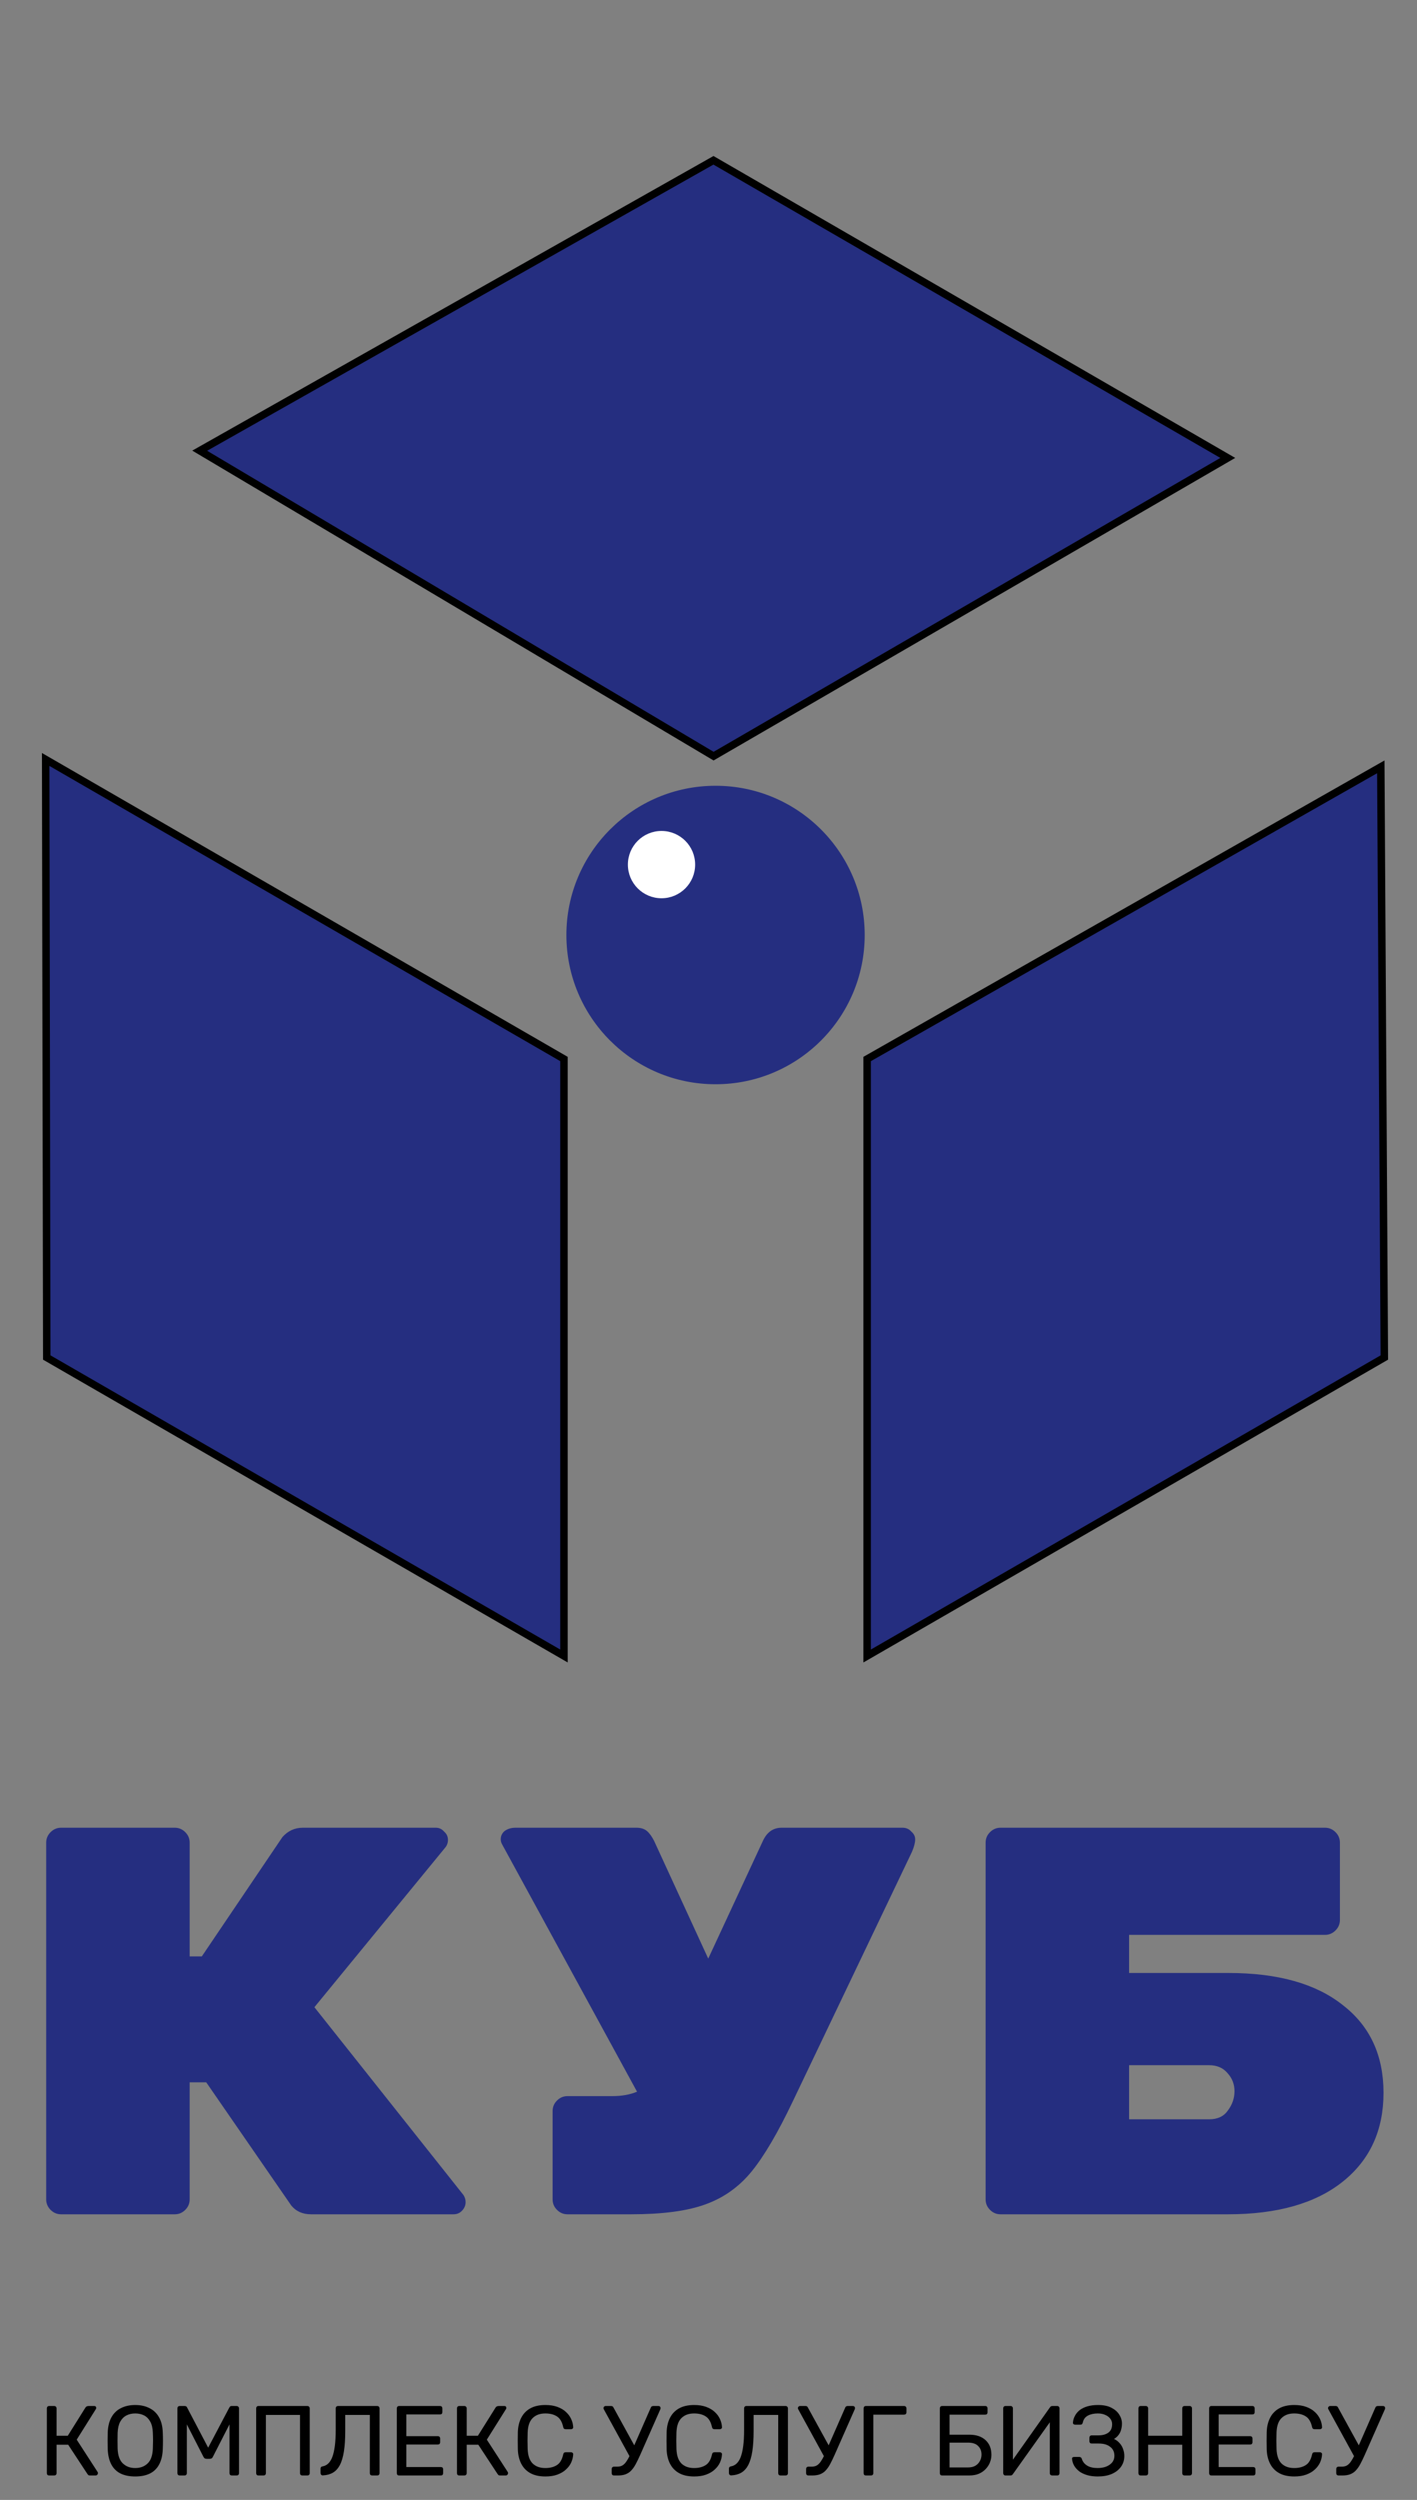
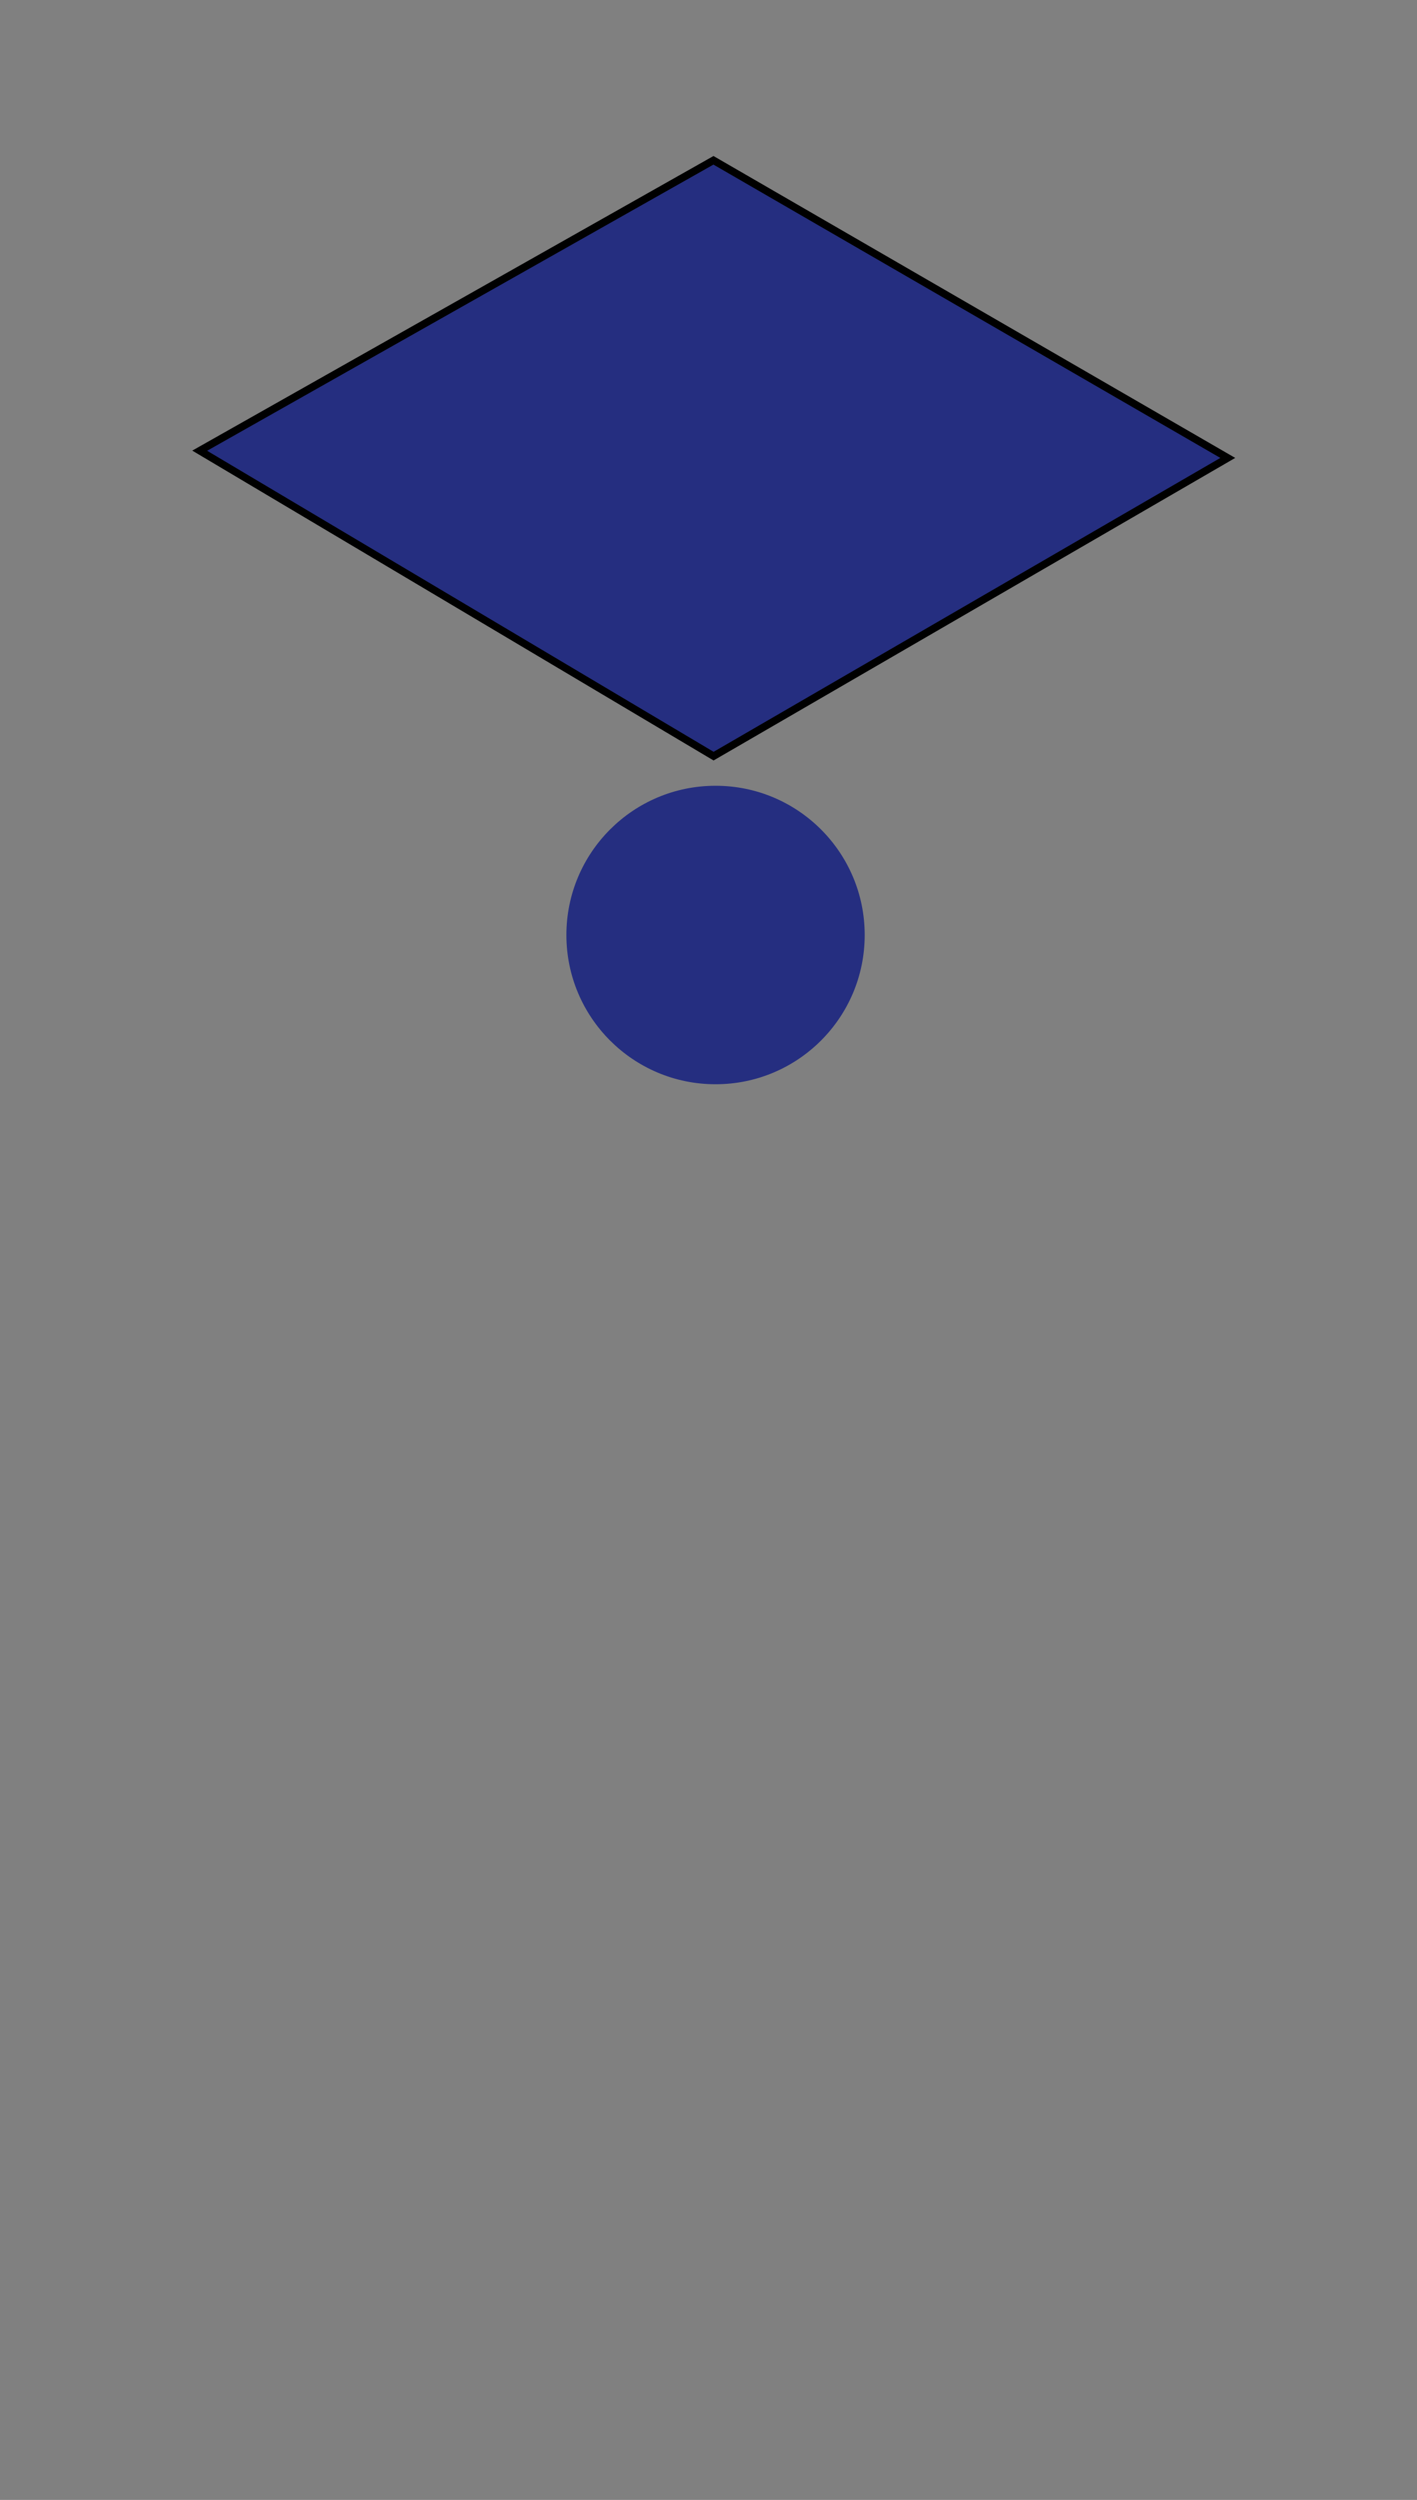
<svg xmlns="http://www.w3.org/2000/svg" width="190" height="335" viewBox="0 0 190 335" fill="none">
  <rect x="0" y="0" width="190" height="335" fill="#808080" stroke="none" />
-   <path d="M116.27 221.911L116.27 141.911L185.146 102.759L185.62 181.911L116.27 221.911Z" fill="#252E80" stroke="black" />
-   <path d="M75.621 221.91L75.621 141.91L6.125 101.77L6.27 181.91L75.621 221.91Z" fill="#252E80" stroke="black" />
  <path d="M26.777 60.394L95.666 21.48L164.628 61.363L95.682 101.326L26.777 60.394Z" fill="#252E80" stroke="black" />
  <circle cx="95.945" cy="125.294" r="20" fill="#252E80" />
-   <circle cx="88.7" cy="115.86" r="4.51" fill="white" />
-   <path d="M62.137 294.132C62.334 294.428 62.433 294.749 62.433 295.094C62.433 295.538 62.26 295.933 61.915 296.278C61.619 296.574 61.249 296.722 60.805 296.722H41.713C40.578 296.722 39.69 296.328 39.049 295.538L27.653 279.036H25.433V294.724C25.433 295.267 25.235 295.736 24.841 296.13C24.446 296.525 23.977 296.722 23.435 296.722H8.191C7.648 296.722 7.179 296.525 6.785 296.13C6.39 295.736 6.193 295.267 6.193 294.724V246.92C6.193 246.378 6.39 245.909 6.785 245.514C7.179 245.12 7.648 244.922 8.191 244.922H23.435C23.977 244.922 24.446 245.12 24.841 245.514C25.235 245.909 25.433 246.378 25.433 246.92V262.164H27.061L37.865 246.18C38.605 245.342 39.517 244.922 40.603 244.922H58.437C58.881 244.922 59.251 245.095 59.547 245.44C59.892 245.736 60.065 246.106 60.065 246.55C60.065 246.945 59.941 247.29 59.695 247.586L42.157 268.972L62.137 294.132ZM121.012 244.922C121.505 244.922 121.9 245.095 122.196 245.44C122.541 245.736 122.714 246.082 122.714 246.476C122.714 246.92 122.566 247.488 122.27 248.178L106.286 281.626C104.312 285.77 102.487 288.878 100.81 290.95C99.132 293.022 97.06 294.502 94.594 295.39C92.176 296.278 88.846 296.722 84.604 296.722H76.094C75.551 296.722 75.082 296.525 74.688 296.13C74.293 295.736 74.096 295.267 74.096 294.724V282.884C74.096 282.342 74.293 281.873 74.688 281.478C75.082 281.084 75.551 280.886 76.094 280.886H82.088C83.37 280.886 84.48 280.689 85.418 280.294L67.362 247.216C67.214 246.97 67.14 246.723 67.14 246.476C67.14 246.032 67.312 245.662 67.658 245.366C68.052 245.07 68.546 244.922 69.138 244.922H85.344C85.936 244.922 86.404 245.07 86.75 245.366C87.095 245.662 87.416 246.106 87.712 246.698L94.964 262.46L102.29 246.698C102.832 245.514 103.671 244.922 104.806 244.922H121.012ZM164.717 264.384C171.327 264.384 176.433 265.815 180.035 268.676C183.685 271.488 185.511 275.41 185.511 280.442C185.511 285.474 183.685 289.446 180.035 292.356C176.384 295.267 171.253 296.722 164.643 296.722H134.155C133.612 296.722 133.143 296.525 132.749 296.13C132.354 295.736 132.157 295.267 132.157 294.724V246.92C132.157 246.378 132.354 245.909 132.749 245.514C133.143 245.12 133.612 244.922 134.155 244.922H177.667C178.209 244.922 178.678 245.12 179.073 245.514C179.467 245.909 179.665 246.378 179.665 246.92V257.28C179.665 257.823 179.467 258.292 179.073 258.686C178.678 259.081 178.209 259.278 177.667 259.278H151.397V264.384H164.717ZM162.127 283.994C163.261 283.994 164.1 283.6 164.643 282.81C165.235 282.021 165.531 281.158 165.531 280.22C165.531 279.283 165.21 278.469 164.569 277.778C163.977 277.088 163.163 276.742 162.127 276.742H151.397V283.994H162.127Z" fill="#252E80" />
-   <path d="M6.588 331.722C6.49 331.722 6.415 331.696 6.362 331.643C6.308 331.581 6.282 331.505 6.282 331.417V322.732C6.282 322.634 6.308 322.559 6.362 322.506C6.415 322.443 6.49 322.412 6.588 322.412H7.266C7.363 322.412 7.439 322.443 7.492 322.506C7.554 322.559 7.585 322.634 7.585 322.732V326.402H9.088L11.455 322.625C11.5 322.554 11.557 322.501 11.628 322.466C11.699 322.43 11.792 322.412 11.908 322.412H12.626C12.723 322.412 12.794 322.439 12.839 322.492C12.883 322.545 12.905 322.607 12.905 322.678C12.905 322.732 12.883 322.789 12.839 322.851L10.285 326.921L13.091 331.257C13.118 331.292 13.131 331.341 13.131 331.403C13.131 331.492 13.1 331.567 13.038 331.629C12.985 331.691 12.914 331.722 12.825 331.722H12.067C11.97 331.722 11.894 331.705 11.841 331.669C11.797 331.625 11.757 331.576 11.721 331.523L9.141 327.599H7.585V331.417C7.585 331.505 7.554 331.581 7.492 331.643C7.439 331.696 7.363 331.722 7.266 331.722H6.588ZM18.127 331.855C17.374 331.855 16.726 331.727 16.186 331.47C15.645 331.204 15.228 330.8 14.935 330.259C14.643 329.71 14.479 329.023 14.443 328.198C14.434 327.808 14.43 327.435 14.43 327.081C14.43 326.717 14.434 326.34 14.443 325.95C14.479 325.134 14.647 324.456 14.949 323.915C15.259 323.366 15.685 322.958 16.226 322.692C16.775 322.417 17.409 322.279 18.127 322.279C18.854 322.279 19.488 322.417 20.029 322.692C20.579 322.958 21.009 323.366 21.319 323.915C21.63 324.456 21.798 325.134 21.825 325.95C21.843 326.34 21.851 326.717 21.851 327.081C21.851 327.435 21.843 327.808 21.825 328.198C21.798 329.023 21.634 329.71 21.333 330.259C21.04 330.8 20.623 331.204 20.082 331.47C19.542 331.727 18.89 331.855 18.127 331.855ZM18.127 330.725C18.81 330.725 19.364 330.521 19.79 330.113C20.224 329.705 20.459 329.045 20.495 328.131C20.512 327.732 20.521 327.378 20.521 327.067C20.521 326.748 20.512 326.394 20.495 326.003C20.477 325.392 20.362 324.895 20.149 324.514C19.945 324.133 19.67 323.853 19.324 323.676C18.979 323.499 18.58 323.41 18.127 323.41C17.693 323.41 17.303 323.499 16.957 323.676C16.611 323.853 16.332 324.133 16.119 324.514C15.915 324.895 15.8 325.392 15.773 326.003C15.764 326.394 15.76 326.748 15.76 327.067C15.76 327.378 15.764 327.732 15.773 328.131C15.809 329.045 16.044 329.705 16.478 330.113C16.913 330.521 17.462 330.725 18.127 330.725ZM24.096 331.722C24.007 331.722 23.932 331.696 23.87 331.643C23.817 331.581 23.79 331.505 23.79 331.417V322.732C23.79 322.634 23.817 322.559 23.87 322.506C23.932 322.443 24.007 322.412 24.096 322.412H24.761C24.867 322.412 24.947 322.439 25 322.492C25.053 322.545 25.084 322.59 25.093 322.625L27.913 327.998L30.746 322.625C30.764 322.59 30.795 322.545 30.839 322.492C30.892 322.439 30.972 322.412 31.078 322.412H31.73C31.828 322.412 31.903 322.443 31.956 322.506C32.018 322.559 32.049 322.634 32.049 322.732V331.417C32.049 331.505 32.018 331.581 31.956 331.643C31.903 331.696 31.828 331.722 31.73 331.722H31.078C30.99 331.722 30.914 331.696 30.852 331.643C30.799 331.581 30.772 331.505 30.772 331.417V324.873L28.551 329.209C28.516 329.297 28.463 329.368 28.392 329.422C28.321 329.466 28.232 329.488 28.126 329.488H27.713C27.598 329.488 27.505 329.466 27.434 329.422C27.372 329.368 27.319 329.297 27.274 329.209L25.053 324.873V331.417C25.053 331.505 25.022 331.581 24.96 331.643C24.907 331.696 24.836 331.722 24.747 331.722H24.096ZM34.655 331.722C34.558 331.722 34.482 331.696 34.429 331.643C34.376 331.581 34.349 331.505 34.349 331.417V322.732C34.349 322.634 34.376 322.559 34.429 322.506C34.482 322.443 34.558 322.412 34.655 322.412H41.212C41.31 322.412 41.385 322.443 41.438 322.506C41.5 322.559 41.531 322.634 41.531 322.732V331.417C41.531 331.505 41.5 331.581 41.438 331.643C41.385 331.696 41.31 331.722 41.212 331.722H40.534C40.445 331.722 40.37 331.696 40.308 331.643C40.255 331.581 40.228 331.505 40.228 331.417V323.609H35.653V331.417C35.653 331.505 35.622 331.581 35.56 331.643C35.507 331.696 35.431 331.722 35.334 331.722H34.655ZM49.896 331.722C49.807 331.722 49.732 331.696 49.67 331.643C49.616 331.581 49.59 331.505 49.59 331.417V323.609H46.291V325.751C46.291 326.815 46.234 327.724 46.118 328.477C46.003 329.222 45.826 329.829 45.587 330.299C45.347 330.76 45.037 331.106 44.656 331.337C44.283 331.558 43.831 331.683 43.299 331.709C43.21 331.718 43.135 331.691 43.073 331.629C43.011 331.567 42.98 331.487 42.98 331.39V330.805C42.98 330.627 43.073 330.525 43.259 330.499C43.534 330.454 43.778 330.335 43.99 330.14C44.212 329.945 44.398 329.656 44.549 329.275C44.7 328.885 44.815 328.389 44.895 327.786C44.975 327.174 45.015 326.442 45.015 325.591V322.718C45.015 322.63 45.041 322.559 45.094 322.506C45.156 322.443 45.232 322.412 45.321 322.412H50.574C50.672 322.412 50.747 322.443 50.8 322.506C50.862 322.559 50.893 322.634 50.893 322.732V331.417C50.893 331.505 50.862 331.581 50.8 331.643C50.747 331.696 50.672 331.722 50.574 331.722H49.896ZM53.514 331.722C53.417 331.722 53.341 331.696 53.288 331.643C53.235 331.581 53.208 331.505 53.208 331.417V322.732C53.208 322.634 53.235 322.559 53.288 322.506C53.341 322.443 53.417 322.412 53.514 322.412H59.007C59.105 322.412 59.18 322.443 59.233 322.506C59.286 322.559 59.313 322.634 59.313 322.732V323.237C59.313 323.335 59.286 323.41 59.233 323.463C59.18 323.516 59.105 323.543 59.007 323.543H54.485V326.456H58.715C58.812 326.456 58.888 326.487 58.941 326.549C58.994 326.602 59.02 326.677 59.02 326.775V327.267C59.02 327.356 58.994 327.431 58.941 327.493C58.888 327.546 58.812 327.573 58.715 327.573H54.485V330.592H59.114C59.211 330.592 59.286 330.619 59.34 330.672C59.393 330.725 59.419 330.8 59.419 330.898V331.417C59.419 331.505 59.393 331.581 59.34 331.643C59.286 331.696 59.211 331.722 59.114 331.722H53.514ZM61.58 331.722C61.483 331.722 61.407 331.696 61.354 331.643C61.301 331.581 61.274 331.505 61.274 331.417V322.732C61.274 322.634 61.301 322.559 61.354 322.506C61.407 322.443 61.483 322.412 61.58 322.412H62.258C62.356 322.412 62.431 322.443 62.484 322.506C62.547 322.559 62.578 322.634 62.578 322.732V326.402H64.08L66.448 322.625C66.492 322.554 66.55 322.501 66.621 322.466C66.692 322.43 66.785 322.412 66.9 322.412H67.618C67.716 322.412 67.787 322.439 67.831 322.492C67.875 322.545 67.897 322.607 67.897 322.678C67.897 322.732 67.875 322.789 67.831 322.851L65.277 326.921L68.084 331.257C68.11 331.292 68.124 331.341 68.124 331.403C68.124 331.492 68.093 331.567 68.031 331.629C67.977 331.691 67.906 331.722 67.818 331.722H67.06C66.962 331.722 66.887 331.705 66.834 331.669C66.789 331.625 66.749 331.576 66.714 331.523L64.134 327.599H62.578V331.417C62.578 331.505 62.547 331.581 62.484 331.643C62.431 331.696 62.356 331.722 62.258 331.722H61.58ZM73.133 331.855C72.317 331.855 71.639 331.705 71.098 331.403C70.566 331.102 70.163 330.681 69.888 330.14C69.613 329.599 69.462 328.969 69.436 328.251C69.427 327.888 69.422 327.497 69.422 327.081C69.422 326.664 69.427 326.265 69.436 325.884C69.462 325.166 69.613 324.536 69.888 323.995C70.163 323.454 70.566 323.033 71.098 322.732C71.639 322.43 72.317 322.279 73.133 322.279C73.745 322.279 74.281 322.364 74.742 322.532C75.203 322.701 75.585 322.927 75.886 323.21C76.197 323.494 76.431 323.813 76.591 324.168C76.751 324.514 76.839 324.873 76.857 325.245C76.866 325.325 76.839 325.392 76.777 325.445C76.724 325.498 76.657 325.525 76.578 325.525H75.846C75.766 325.525 75.695 325.502 75.633 325.458C75.58 325.414 75.54 325.334 75.514 325.219C75.363 324.527 75.079 324.053 74.662 323.796C74.255 323.538 73.74 323.41 73.12 323.41C72.41 323.41 71.847 323.614 71.431 324.022C71.014 324.421 70.788 325.064 70.752 325.95C70.726 326.677 70.726 327.422 70.752 328.185C70.788 329.071 71.014 329.719 71.431 330.126C71.847 330.525 72.41 330.725 73.12 330.725C73.74 330.725 74.255 330.596 74.662 330.339C75.079 330.082 75.363 329.608 75.514 328.916C75.54 328.801 75.58 328.721 75.633 328.677C75.695 328.632 75.766 328.61 75.846 328.61H76.578C76.657 328.61 76.724 328.637 76.777 328.69C76.839 328.743 76.866 328.81 76.857 328.89C76.839 329.262 76.751 329.625 76.591 329.98C76.431 330.326 76.197 330.641 75.886 330.924C75.585 331.208 75.203 331.434 74.742 331.603C74.281 331.771 73.745 331.855 73.133 331.855ZM82.325 331.722C82.236 331.722 82.161 331.696 82.099 331.643C82.046 331.581 82.019 331.505 82.019 331.417V330.858C82.019 330.76 82.046 330.685 82.099 330.632C82.161 330.57 82.236 330.539 82.325 330.539H82.791C83.074 330.539 83.318 330.472 83.522 330.339C83.726 330.197 83.917 329.98 84.094 329.688C84.28 329.395 84.471 329.014 84.666 328.544L87.259 322.639C87.286 322.559 87.33 322.501 87.392 322.466C87.454 322.43 87.521 322.412 87.592 322.412H88.31C88.381 322.412 88.443 322.439 88.496 322.492C88.549 322.545 88.576 322.607 88.576 322.678C88.576 322.714 88.572 322.749 88.563 322.785C88.563 322.811 88.554 322.838 88.536 322.865L85.823 329.009C85.61 329.479 85.411 329.887 85.225 330.233C85.038 330.57 84.839 330.849 84.626 331.071C84.413 331.292 84.165 331.456 83.881 331.563C83.597 331.669 83.256 331.722 82.857 331.722H82.325ZM84.586 329.461L80.955 322.838C80.929 322.785 80.915 322.736 80.915 322.692C80.915 322.621 80.942 322.559 80.995 322.506C81.057 322.443 81.124 322.412 81.195 322.412H81.939C82.019 322.412 82.086 322.43 82.139 322.466C82.192 322.501 82.236 322.559 82.272 322.639L85.291 328.131L84.586 329.461ZM93.083 331.855C92.267 331.855 91.589 331.705 91.048 331.403C90.516 331.102 90.113 330.681 89.838 330.14C89.563 329.599 89.412 328.969 89.386 328.251C89.377 327.888 89.372 327.497 89.372 327.081C89.372 326.664 89.377 326.265 89.386 325.884C89.412 325.166 89.563 324.536 89.838 323.995C90.113 323.454 90.516 323.033 91.048 322.732C91.589 322.43 92.267 322.279 93.083 322.279C93.695 322.279 94.231 322.364 94.692 322.532C95.153 322.701 95.535 322.927 95.836 323.21C96.147 323.494 96.381 323.813 96.541 324.168C96.701 324.514 96.789 324.873 96.807 325.245C96.816 325.325 96.789 325.392 96.727 325.445C96.674 325.498 96.608 325.525 96.528 325.525H95.796C95.716 325.525 95.645 325.502 95.583 325.458C95.53 325.414 95.49 325.334 95.464 325.219C95.313 324.527 95.029 324.053 94.612 323.796C94.205 323.538 93.69 323.41 93.07 323.41C92.36 323.41 91.797 323.614 91.381 324.022C90.964 324.421 90.738 325.064 90.702 325.95C90.676 326.677 90.676 327.422 90.702 328.185C90.738 329.071 90.964 329.719 91.381 330.126C91.797 330.525 92.36 330.725 93.07 330.725C93.69 330.725 94.205 330.596 94.612 330.339C95.029 330.082 95.313 329.608 95.464 328.916C95.49 328.801 95.53 328.721 95.583 328.677C95.645 328.632 95.716 328.61 95.796 328.61H96.528C96.608 328.61 96.674 328.637 96.727 328.69C96.789 328.743 96.816 328.81 96.807 328.89C96.789 329.262 96.701 329.625 96.541 329.98C96.381 330.326 96.147 330.641 95.836 330.924C95.535 331.208 95.153 331.434 94.692 331.603C94.231 331.771 93.695 331.855 93.083 331.855ZM104.654 331.722C104.566 331.722 104.49 331.696 104.428 331.643C104.375 331.581 104.348 331.505 104.348 331.417V323.609H101.05V325.751C101.05 326.815 100.992 327.724 100.877 328.477C100.762 329.222 100.584 329.829 100.345 330.299C100.106 330.76 99.795 331.106 99.414 331.337C99.042 331.558 98.59 331.683 98.058 331.709C97.969 331.718 97.893 331.691 97.831 331.629C97.769 331.567 97.738 331.487 97.738 331.39V330.805C97.738 330.627 97.831 330.525 98.018 330.499C98.292 330.454 98.536 330.335 98.749 330.14C98.971 329.945 99.157 329.656 99.308 329.275C99.458 328.885 99.574 328.389 99.653 327.786C99.733 327.174 99.773 326.442 99.773 325.591V322.718C99.773 322.63 99.8 322.559 99.853 322.506C99.915 322.443 99.99 322.412 100.079 322.412H105.333C105.43 322.412 105.505 322.443 105.559 322.506C105.621 322.559 105.652 322.634 105.652 322.732V331.417C105.652 331.505 105.621 331.581 105.559 331.643C105.505 331.696 105.43 331.722 105.333 331.722H104.654ZM108.393 331.722C108.304 331.722 108.229 331.696 108.166 331.643C108.113 331.581 108.087 331.505 108.087 331.417V330.858C108.087 330.76 108.113 330.685 108.166 330.632C108.229 330.57 108.304 330.539 108.393 330.539H108.858C109.142 330.539 109.386 330.472 109.59 330.339C109.794 330.197 109.984 329.98 110.161 329.688C110.348 329.395 110.538 329.014 110.733 328.544L113.327 322.639C113.353 322.559 113.398 322.501 113.46 322.466C113.522 322.43 113.588 322.412 113.659 322.412H114.378C114.449 322.412 114.511 322.439 114.564 322.492C114.617 322.545 114.644 322.607 114.644 322.678C114.644 322.714 114.639 322.749 114.63 322.785C114.63 322.811 114.621 322.838 114.604 322.865L111.89 329.009C111.678 329.479 111.478 329.887 111.292 330.233C111.106 330.57 110.906 330.849 110.693 331.071C110.481 331.292 110.232 331.456 109.949 331.563C109.665 331.669 109.324 331.722 108.925 331.722H108.393ZM110.654 329.461L107.023 322.838C106.996 322.785 106.983 322.736 106.983 322.692C106.983 322.621 107.009 322.559 107.063 322.506C107.125 322.443 107.191 322.412 107.262 322.412H108.007C108.087 322.412 108.153 322.43 108.206 322.466C108.26 322.501 108.304 322.559 108.339 322.639L111.358 328.131L110.654 329.461ZM116.105 331.722C116.007 331.722 115.932 331.696 115.879 331.643C115.826 331.581 115.799 331.505 115.799 331.417V322.732C115.799 322.634 115.826 322.559 115.879 322.506C115.932 322.443 116.007 322.412 116.105 322.412H121.225C121.323 322.412 121.398 322.443 121.451 322.506C121.513 322.559 121.545 322.634 121.545 322.732V323.264C121.545 323.352 121.513 323.428 121.451 323.49C121.398 323.543 121.323 323.57 121.225 323.57H117.102V331.417C117.102 331.505 117.071 331.581 117.009 331.643C116.956 331.696 116.881 331.722 116.783 331.722H116.105ZM126.327 331.722C126.229 331.722 126.154 331.696 126.101 331.643C126.047 331.581 126.021 331.505 126.021 331.417V322.732C126.021 322.634 126.047 322.559 126.101 322.506C126.154 322.443 126.229 322.412 126.327 322.412H132.112C132.21 322.412 132.285 322.443 132.338 322.506C132.391 322.559 132.418 322.634 132.418 322.732V323.264C132.418 323.352 132.391 323.428 132.338 323.49C132.285 323.543 132.21 323.57 132.112 323.57H127.324V326.256H129.958C130.897 326.256 131.629 326.5 132.152 326.988C132.675 327.475 132.937 328.131 132.937 328.956C132.937 329.284 132.875 329.612 132.751 329.94C132.626 330.268 132.44 330.565 132.192 330.831C131.953 331.097 131.647 331.315 131.274 331.483C130.902 331.643 130.463 331.722 129.958 331.722H126.327ZM127.324 330.645H129.798C130.188 330.645 130.516 330.57 130.782 330.419C131.048 330.259 131.252 330.047 131.394 329.781C131.536 329.515 131.607 329.226 131.607 328.916C131.607 328.446 131.456 328.065 131.155 327.772C130.862 327.471 130.41 327.32 129.798 327.32H127.324V330.645ZM134.821 331.722C134.723 331.722 134.648 331.691 134.595 331.629C134.542 331.567 134.515 331.492 134.515 331.403V322.732C134.515 322.634 134.542 322.559 134.595 322.506C134.657 322.443 134.732 322.412 134.821 322.412H135.513C135.601 322.412 135.672 322.443 135.725 322.506C135.787 322.559 135.818 322.634 135.818 322.732V329.608L140.779 322.599C140.806 322.563 140.841 322.523 140.886 322.479C140.939 322.435 141.014 322.412 141.112 322.412H141.764C141.852 322.412 141.923 322.443 141.976 322.506C142.038 322.559 142.069 322.634 142.069 322.732V331.417C142.069 331.505 142.038 331.581 141.976 331.643C141.923 331.696 141.852 331.722 141.764 331.722H141.085C140.997 331.722 140.921 331.696 140.859 331.643C140.797 331.581 140.766 331.505 140.766 331.417V324.594L135.818 331.536C135.801 331.563 135.765 331.603 135.712 331.656C135.659 331.7 135.583 331.722 135.486 331.722H134.821ZM147.192 331.855C146.652 331.855 146.173 331.793 145.756 331.669C145.339 331.545 144.989 331.377 144.705 331.164C144.422 330.942 144.196 330.689 144.027 330.406C143.867 330.122 143.774 329.816 143.748 329.488C143.739 329.408 143.761 329.346 143.814 329.302C143.876 329.257 143.947 329.235 144.027 329.235H144.692C144.772 329.235 144.843 329.253 144.905 329.289C144.976 329.324 145.029 329.399 145.064 329.515C145.171 329.869 145.401 330.162 145.756 330.392C146.111 330.614 146.585 330.725 147.179 330.725C147.596 330.725 147.973 330.663 148.31 330.539C148.647 330.406 148.917 330.22 149.121 329.98C149.325 329.732 149.427 329.435 149.427 329.089C149.427 328.566 149.236 328.162 148.855 327.879C148.483 327.586 147.973 327.44 147.325 327.44H146.368C146.279 327.44 146.208 327.413 146.155 327.36C146.102 327.298 146.075 327.223 146.075 327.134V326.668C146.075 326.571 146.102 326.496 146.155 326.442C146.208 326.38 146.279 326.349 146.368 326.349H147.272C147.822 326.349 148.265 326.23 148.602 325.99C148.948 325.751 149.121 325.369 149.121 324.846C149.121 324.554 149.032 324.301 148.855 324.088C148.686 323.875 148.46 323.711 148.177 323.596C147.893 323.472 147.574 323.41 147.219 323.41C146.678 323.41 146.226 323.507 145.862 323.703C145.499 323.898 145.273 324.212 145.184 324.647C145.158 324.744 145.118 324.815 145.064 324.86C145.011 324.895 144.945 324.913 144.865 324.913H144.147C144.067 324.913 143.996 324.886 143.934 324.833C143.881 324.78 143.859 324.713 143.867 324.634C143.894 324.297 143.987 323.986 144.147 323.703C144.306 323.41 144.524 323.157 144.798 322.944C145.082 322.732 145.428 322.568 145.836 322.452C146.244 322.337 146.709 322.279 147.232 322.279C147.951 322.279 148.545 322.399 149.015 322.639C149.484 322.878 149.839 323.188 150.079 323.57C150.318 323.942 150.438 324.345 150.438 324.78C150.438 325.046 150.402 325.307 150.331 325.565C150.269 325.822 150.158 326.057 149.999 326.269C149.848 326.482 149.64 326.668 149.374 326.828C149.693 326.979 149.95 327.174 150.145 327.413C150.349 327.644 150.5 327.905 150.597 328.198C150.704 328.482 150.757 328.788 150.757 329.116C150.757 329.656 150.611 330.131 150.318 330.539C150.034 330.947 149.626 331.27 149.094 331.51C148.562 331.74 147.928 331.855 147.192 331.855ZM152.953 331.722C152.855 331.722 152.78 331.696 152.726 331.643C152.673 331.581 152.647 331.505 152.647 331.417V322.732C152.647 322.634 152.673 322.559 152.726 322.506C152.78 322.443 152.855 322.412 152.953 322.412H153.631C153.728 322.412 153.804 322.443 153.857 322.506C153.919 322.559 153.95 322.634 153.95 322.732V326.402H158.525V322.732C158.525 322.634 158.552 322.559 158.605 322.506C158.667 322.443 158.743 322.412 158.831 322.412H159.509C159.607 322.412 159.682 322.443 159.736 322.506C159.798 322.559 159.829 322.634 159.829 322.732V331.417C159.829 331.505 159.798 331.581 159.736 331.643C159.682 331.696 159.607 331.722 159.509 331.722H158.831C158.743 331.722 158.667 331.696 158.605 331.643C158.552 331.581 158.525 331.505 158.525 331.417V327.599H153.95V331.417C153.95 331.505 153.919 331.581 153.857 331.643C153.804 331.696 153.728 331.722 153.631 331.722H152.953ZM162.434 331.722C162.336 331.722 162.261 331.696 162.208 331.643C162.155 331.581 162.128 331.505 162.128 331.417V322.732C162.128 322.634 162.155 322.559 162.208 322.506C162.261 322.443 162.336 322.412 162.434 322.412H167.927C168.024 322.412 168.1 322.443 168.153 322.506C168.206 322.559 168.233 322.634 168.233 322.732V323.237C168.233 323.335 168.206 323.41 168.153 323.463C168.1 323.516 168.024 323.543 167.927 323.543H163.405V326.456H167.634C167.732 326.456 167.807 326.487 167.86 326.549C167.914 326.602 167.94 326.677 167.94 326.775V327.267C167.94 327.356 167.914 327.431 167.86 327.493C167.807 327.546 167.732 327.573 167.634 327.573H163.405V330.592H168.033C168.131 330.592 168.206 330.619 168.259 330.672C168.313 330.725 168.339 330.8 168.339 330.898V331.417C168.339 331.505 168.313 331.581 168.259 331.643C168.206 331.696 168.131 331.722 168.033 331.722H162.434ZM173.545 331.855C172.73 331.855 172.051 331.705 171.511 331.403C170.979 331.102 170.575 330.681 170.3 330.14C170.025 329.599 169.875 328.969 169.848 328.251C169.839 327.888 169.835 327.497 169.835 327.081C169.835 326.664 169.839 326.265 169.848 325.884C169.875 325.166 170.025 324.536 170.3 323.995C170.575 323.454 170.979 323.033 171.511 322.732C172.051 322.43 172.73 322.279 173.545 322.279C174.157 322.279 174.694 322.364 175.155 322.532C175.616 322.701 175.997 322.927 176.299 323.21C176.609 323.494 176.844 323.813 177.003 324.168C177.163 324.514 177.252 324.873 177.269 325.245C177.278 325.325 177.252 325.392 177.19 325.445C177.136 325.498 177.07 325.525 176.99 325.525H176.259C176.179 325.525 176.108 325.502 176.046 325.458C175.993 325.414 175.953 325.334 175.926 325.219C175.775 324.527 175.492 324.053 175.075 323.796C174.667 323.538 174.153 323.41 173.532 323.41C172.823 323.41 172.26 323.614 171.843 324.022C171.426 324.421 171.2 325.064 171.165 325.95C171.138 326.677 171.138 327.422 171.165 328.185C171.2 329.071 171.426 329.719 171.843 330.126C172.26 330.525 172.823 330.725 173.532 330.725C174.153 330.725 174.667 330.596 175.075 330.339C175.492 330.082 175.775 329.608 175.926 328.916C175.953 328.801 175.993 328.721 176.046 328.677C176.108 328.632 176.179 328.61 176.259 328.61H176.99C177.07 328.61 177.136 328.637 177.19 328.69C177.252 328.743 177.278 328.81 177.269 328.89C177.252 329.262 177.163 329.625 177.003 329.98C176.844 330.326 176.609 330.641 176.299 330.924C175.997 331.208 175.616 331.434 175.155 331.603C174.694 331.771 174.157 331.855 173.545 331.855ZM179.477 331.722C179.389 331.722 179.313 331.696 179.251 331.643C179.198 331.581 179.172 331.505 179.172 331.417V330.858C179.172 330.76 179.198 330.685 179.251 330.632C179.313 330.57 179.389 330.539 179.477 330.539H179.943C180.227 330.539 180.471 330.472 180.674 330.339C180.878 330.197 181.069 329.98 181.246 329.688C181.433 329.395 181.623 329.014 181.818 328.544L184.412 322.639C184.438 322.559 184.483 322.501 184.545 322.466C184.607 322.43 184.673 322.412 184.744 322.412H185.462C185.533 322.412 185.595 322.439 185.649 322.492C185.702 322.545 185.728 322.607 185.728 322.678C185.728 322.714 185.724 322.749 185.715 322.785C185.715 322.811 185.706 322.838 185.689 322.865L182.975 329.009C182.763 329.479 182.563 329.887 182.377 330.233C182.191 330.57 181.991 330.849 181.778 331.071C181.566 331.292 181.317 331.456 181.034 331.563C180.75 331.669 180.408 331.722 180.009 331.722H179.477ZM181.738 329.461L178.108 322.838C178.081 322.785 178.068 322.736 178.068 322.692C178.068 322.621 178.094 322.559 178.147 322.506C178.21 322.443 178.276 322.412 178.347 322.412H179.092C179.172 322.412 179.238 322.43 179.291 322.466C179.344 322.501 179.389 322.559 179.424 322.639L182.443 328.131L181.738 329.461Z" fill="black" />
</svg>